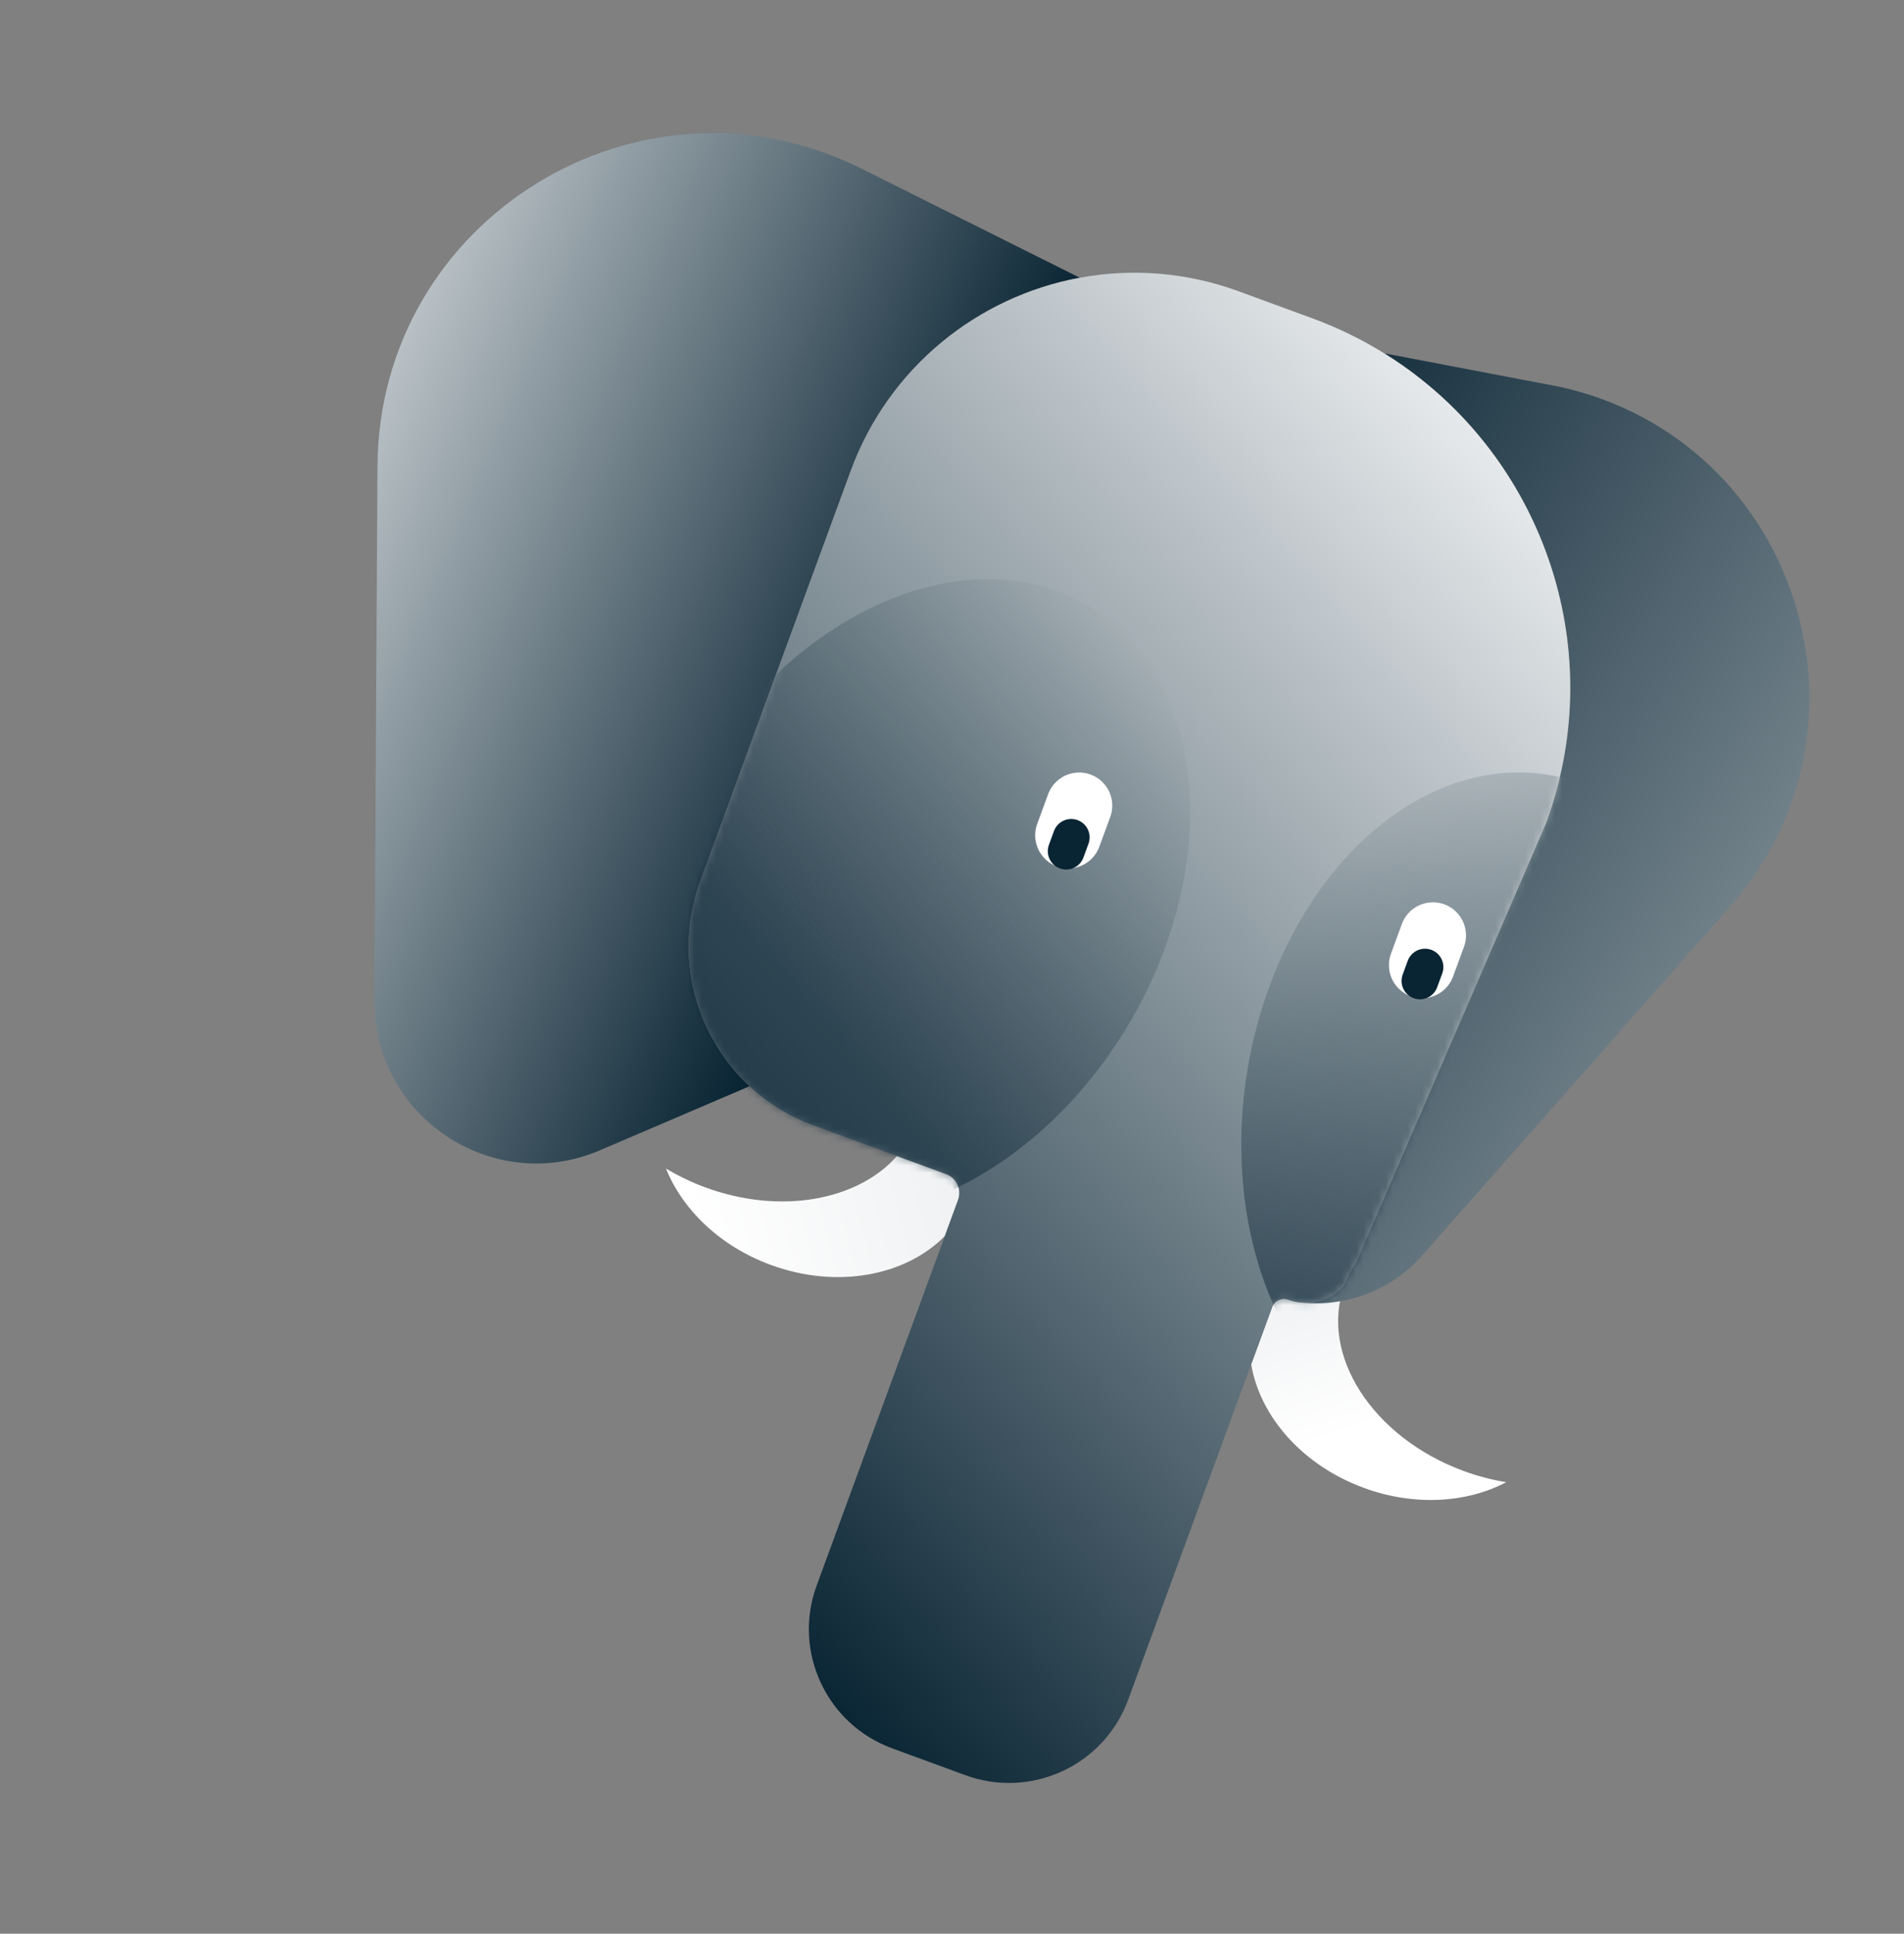
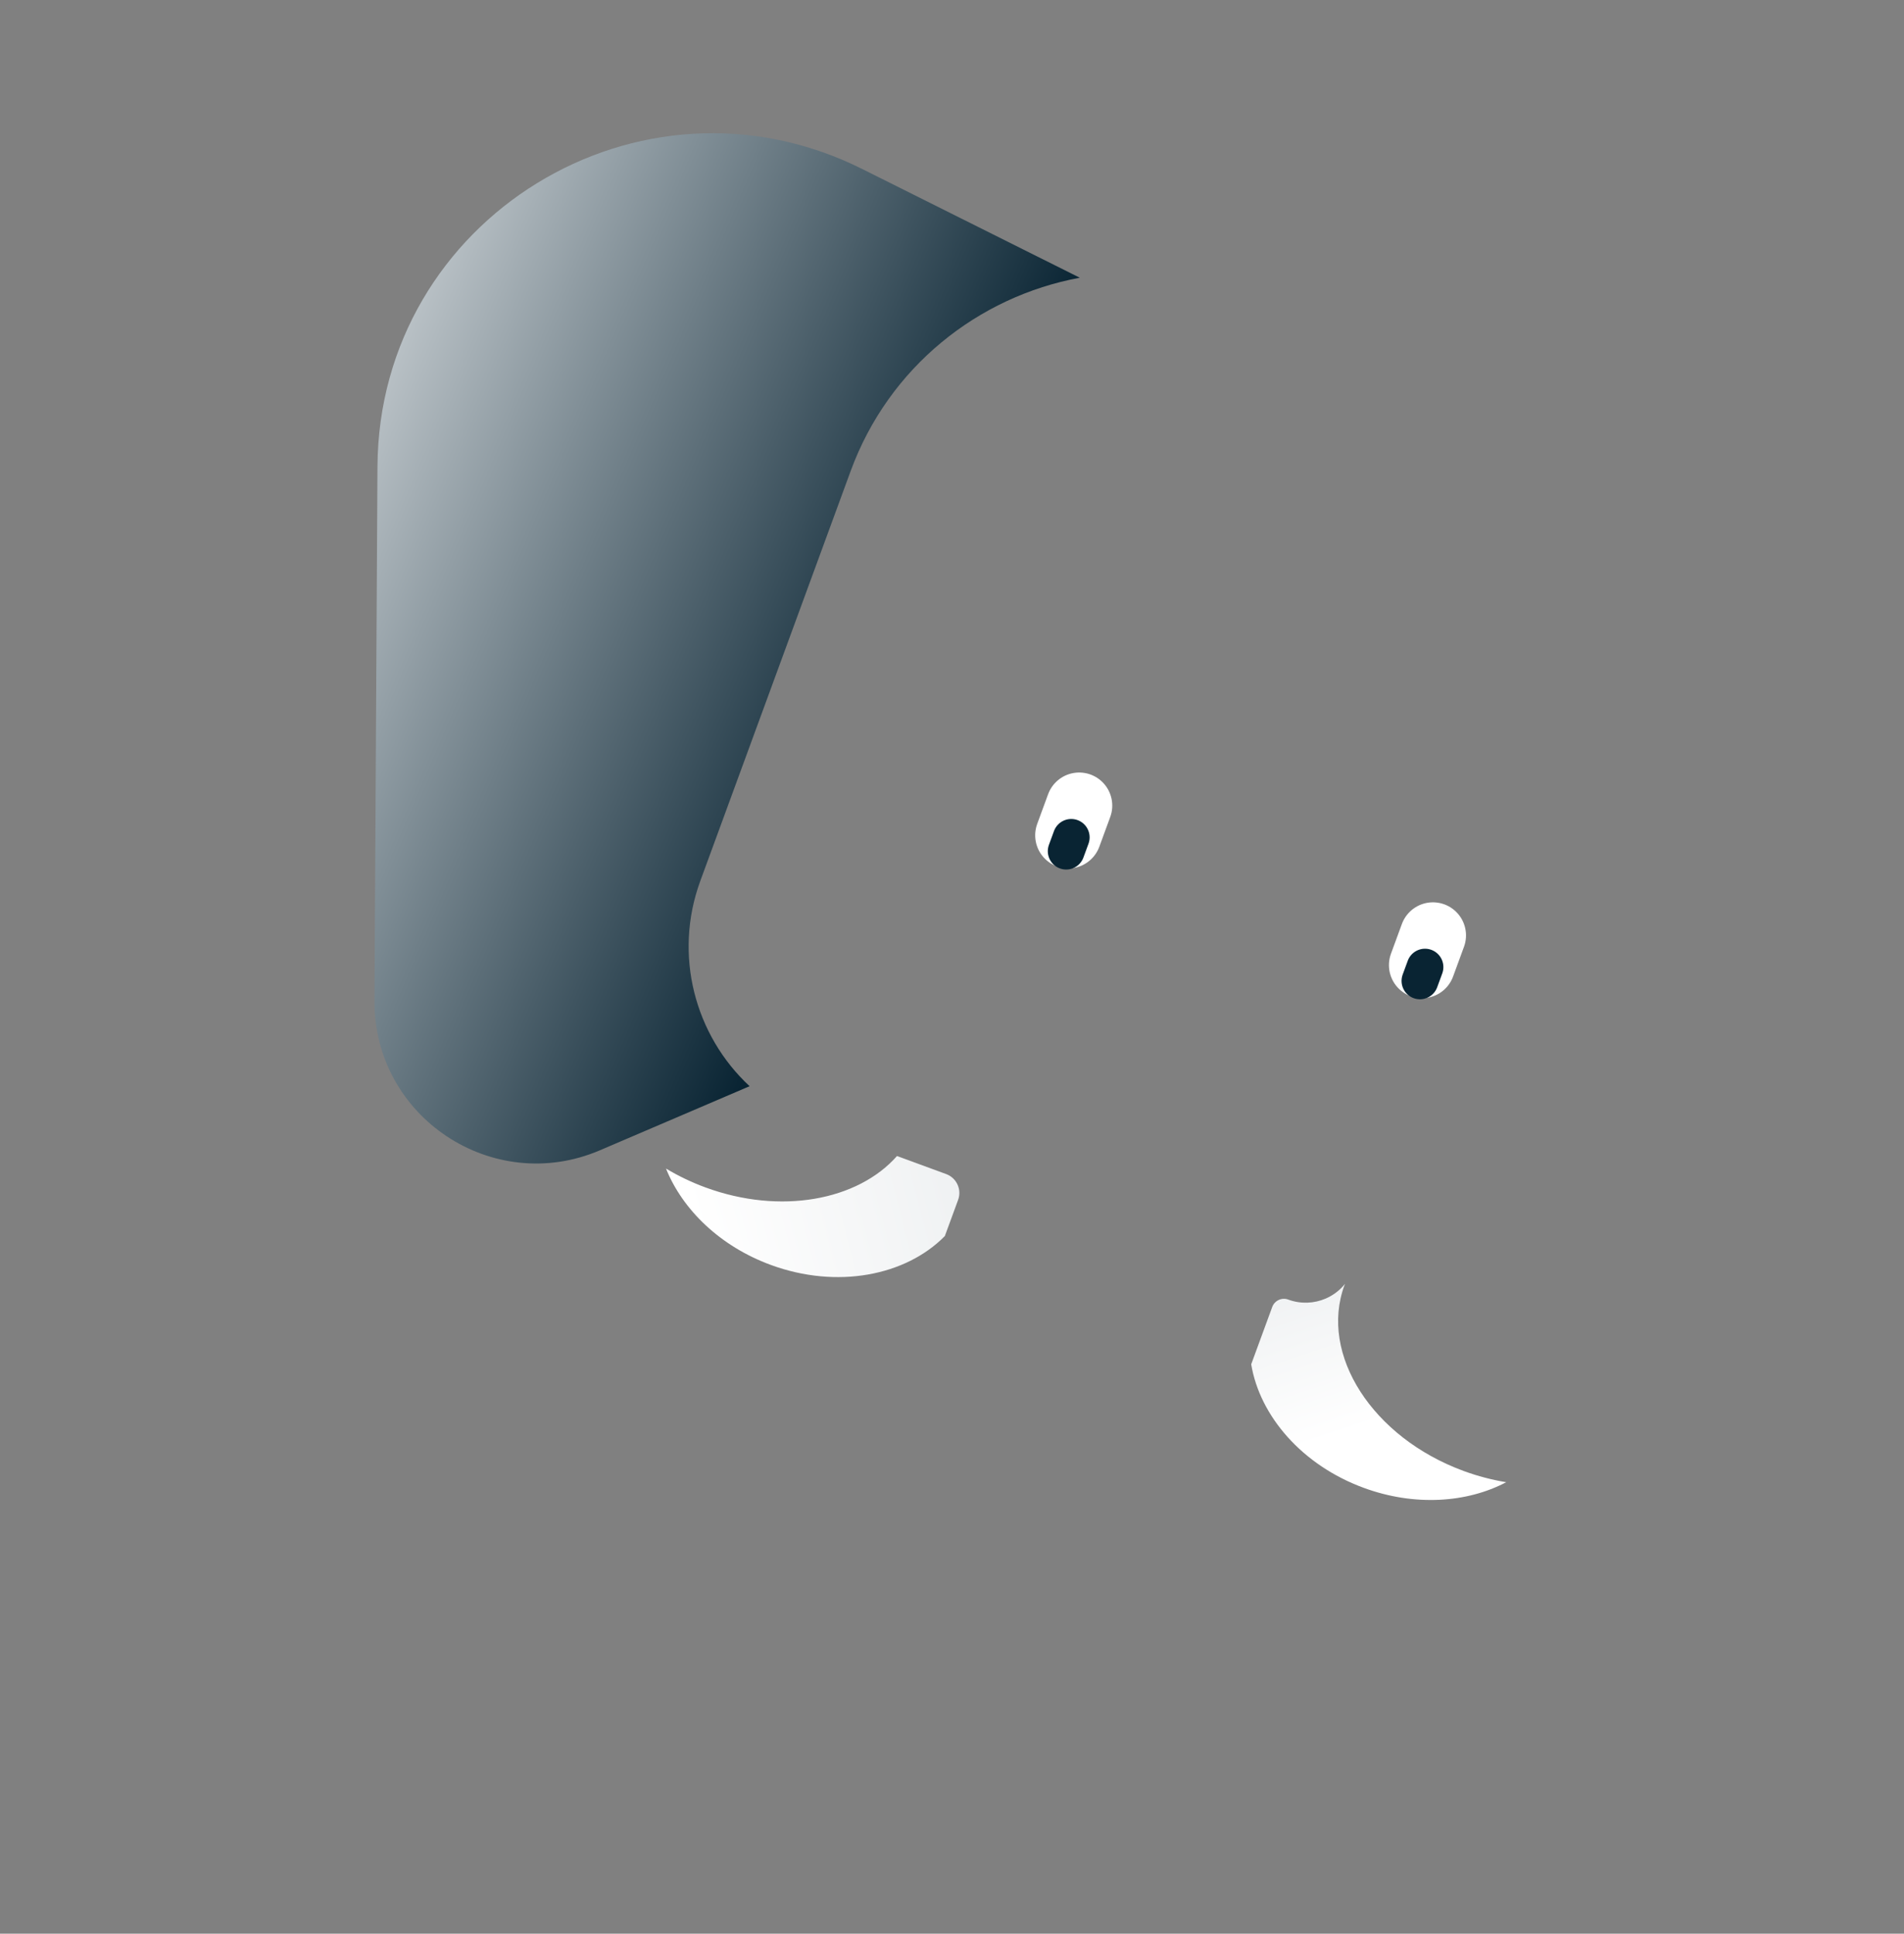
<svg xmlns="http://www.w3.org/2000/svg" width="259" height="263" viewBox="0 0 259 263" fill="none">
  <rect x="0" y="0" width="259" height="263" fill="#808080" stroke="none" />
  <path d="M101.968 147.734L81.611 156.447C67.049 162.686 50.85 151.946 50.938 136.102L51.347 63.454C51.534 29.712 87.084 7.894 117.288 22.986L146.883 37.774C133.06 40.331 120.906 49.914 115.716 64.06L95.265 119.805C91.558 129.91 94.541 140.838 101.968 147.734Z" fill="url(#paint0_linear_2203_44)" />
  <path d="M204.887 201.593C199.549 204.41 192.422 204.896 185.521 202.364C177.124 199.284 171.37 192.594 170.201 185.556L173.061 177.761C173.383 176.882 174.357 176.431 175.236 176.754C176.95 177.383 178.762 177.29 180.326 176.619C181.338 176.183 182.252 175.499 182.962 174.617C182.95 174.649 182.932 174.678 182.927 174.713C182.906 174.749 182.892 174.787 182.878 174.826C179.432 184.218 186.7 195.518 199.109 200.07C201.035 200.777 202.978 201.279 204.887 201.593Z" fill="url(#paint1_linear_2203_44)" />
  <path d="M130.333 163.191L128.527 168.112C123.205 173.526 113.856 175.344 104.869 172.047C97.968 169.515 92.846 164.536 90.596 158.935C92.256 159.93 94.062 160.804 95.988 161.51C106.189 165.252 116.691 163.268 122.017 157.229L128.706 159.683C130.125 160.204 130.853 161.774 130.333 163.191Z" fill="url(#paint2_linear_2203_44)" />
-   <path d="M234.894 123.806L193.457 170.76C189.31 175.455 183.228 177.758 177.182 177.163C178.27 177.235 179.347 177.04 180.324 176.62C181.336 176.183 182.25 175.5 182.96 174.617C183.356 173.576 183.869 172.614 184.489 171.72L184.493 171.708L210.311 111.955C218.467 89.725 210.936 65.562 193.334 51.6C191.732 50.328 190.047 49.142 188.284 48.051L212.272 52.63C244.622 59.847 257.153 99.267 234.894 123.806Z" fill="url(#paint3_linear_2203_44)" />
-   <path d="M210.313 111.955L184.495 171.707L184.49 171.719C183.871 172.613 183.358 173.575 182.961 174.616C182.252 175.499 181.338 176.182 180.326 176.619C179.348 177.039 178.272 177.234 177.184 177.162C177.147 177.163 177.117 177.167 177.084 177.155C176.957 177.145 176.836 177.137 176.714 177.114C176.655 177.114 176.593 177.106 176.533 177.091C176.098 177.026 175.666 176.911 175.236 176.754C174.947 176.648 174.641 176.63 174.354 176.677C173.777 176.779 173.274 177.177 173.06 177.761L153.459 231.189C150.178 240.133 140.264 244.721 131.315 241.438L121.352 237.783C112.403 234.5 107.808 224.589 111.09 215.645L130.333 163.192C130.853 161.774 130.126 160.204 128.707 159.683L110.687 153.072C107.349 151.848 104.416 150.015 101.968 147.734C94.541 140.838 91.558 129.91 95.265 119.805L115.716 64.06C120.906 49.914 133.06 40.331 146.883 37.774C153.898 36.482 161.33 36.989 168.514 39.624L178.477 43.28C181.969 44.561 185.242 46.162 188.286 48.05C190.049 49.141 191.734 50.327 193.335 51.599C210.938 65.561 218.469 89.725 210.313 111.955Z" fill="url(#paint4_linear_2203_44)" />
  <mask id="mask0_2203_44" style="mask-type:alpha" maskUnits="userSpaceOnUse" x="93" y="37" width="121" height="206">
-     <path d="M210.313 111.955L184.495 171.707L184.49 171.719C183.871 172.613 183.358 173.575 182.961 174.616C182.252 175.499 181.338 176.182 180.326 176.619C179.348 177.039 178.272 177.234 177.184 177.162C177.147 177.163 177.117 177.167 177.084 177.155C176.957 177.145 176.836 177.137 176.714 177.114C176.655 177.114 176.593 177.106 176.533 177.091C176.098 177.026 175.666 176.911 175.236 176.754C174.947 176.648 174.641 176.63 174.354 176.677C173.777 176.779 173.274 177.177 173.06 177.761L153.459 231.189C150.178 240.133 140.264 244.721 131.315 241.438L121.352 237.783C112.403 234.5 107.809 224.589 111.09 215.645L130.333 163.192C130.853 161.774 130.126 160.204 128.707 159.683L110.687 153.072C107.349 151.848 104.416 150.015 101.968 147.734C94.541 140.838 91.558 129.91 95.265 119.805L115.716 64.06C120.906 49.914 133.06 40.331 146.883 37.774C153.898 36.482 161.33 36.989 168.514 39.624L178.477 43.28C181.969 44.561 185.242 46.162 188.286 48.05C190.049 49.141 191.734 50.327 193.335 51.599C210.938 65.561 218.469 89.725 210.313 111.955Z" fill="url(#paint5_linear_2203_44)" />
-   </mask>
+     </mask>
  <g mask="url(#mask0_2203_44)">
    <ellipse cx="124.324" cy="122.115" rx="33.898" ry="46.273" transform="rotate(30.942 124.324 122.115)" fill="url(#paint6_linear_2203_44)" />
    <ellipse cx="33.898" cy="46.273" rx="33.898" ry="46.273" transform="matrix(-0.987 -0.162 -0.162 0.987 244.092 110.876)" fill="url(#paint7_linear_2203_44)" />
  </g>
  <path d="M146.799 109.569L145.316 113.61" stroke="white" stroke-width="9" stroke-linecap="round" />
  <path d="M194.92 127.223L193.437 131.264" stroke="white" stroke-width="9" stroke-linecap="round" />
  <path d="M145.721 113.888L145.032 115.765" stroke="#092433" stroke-width="5" stroke-linecap="round" />
  <path d="M193.842 131.533L193.153 133.411" stroke="#092433" stroke-width="5" stroke-linecap="round" />
  <defs>
    <linearGradient id="paint0_linear_2203_44" x1="210.481" y1="84.464" x2="-3.332" y2="-6.798" gradientUnits="userSpaceOnUse">
      <stop offset="0.327" stop-color="#092433" />
      <stop offset="0.773" stop-color="#E6E9EB" />
    </linearGradient>
    <linearGradient id="paint1_linear_2203_44" x1="183.001" y1="195" x2="171.912" y2="161.551" gradientUnits="userSpaceOnUse">
      <stop stop-color="white" />
      <stop offset="1" stop-color="#E6E9EB" />
    </linearGradient>
    <linearGradient id="paint2_linear_2203_44" x1="95.488" y1="170.7" x2="151.474" y2="156.276" gradientUnits="userSpaceOnUse">
      <stop stop-color="white" />
      <stop offset="1" stop-color="#E6E9EB" />
    </linearGradient>
    <linearGradient id="paint3_linear_2203_44" x1="129.98" y1="116.778" x2="303.944" y2="219.424" gradientUnits="userSpaceOnUse">
      <stop stop-color="#092433" />
      <stop offset="1" stop-color="#E6E9EB" />
    </linearGradient>
    <linearGradient id="paint4_linear_2203_44" x1="129.414" y1="251.701" x2="265.031" y2="131.549" gradientUnits="userSpaceOnUse">
      <stop stop-color="#092433" />
      <stop offset="1" stop-color="#E6E9EB" />
    </linearGradient>
    <linearGradient id="paint5_linear_2203_44" x1="158.326" y1="170.067" x2="197.098" y2="124.818" gradientUnits="userSpaceOnUse">
      <stop stop-color="#092433" />
      <stop offset="1" stop-color="#092433" />
    </linearGradient>
    <linearGradient id="paint6_linear_2203_44" x1="136.91" y1="148.448" x2="170.601" y2="48.788" gradientUnits="userSpaceOnUse">
      <stop stop-color="#092433" stop-opacity="0.52" />
      <stop offset="1" stop-color="white" />
    </linearGradient>
    <linearGradient id="paint7_linear_2203_44" x1="46.484" y1="72.606" x2="80.174" y2="-27.054" gradientUnits="userSpaceOnUse">
      <stop stop-color="#092433" stop-opacity="0.52" />
      <stop offset="1" stop-color="white" />
    </linearGradient>
  </defs>
</svg>